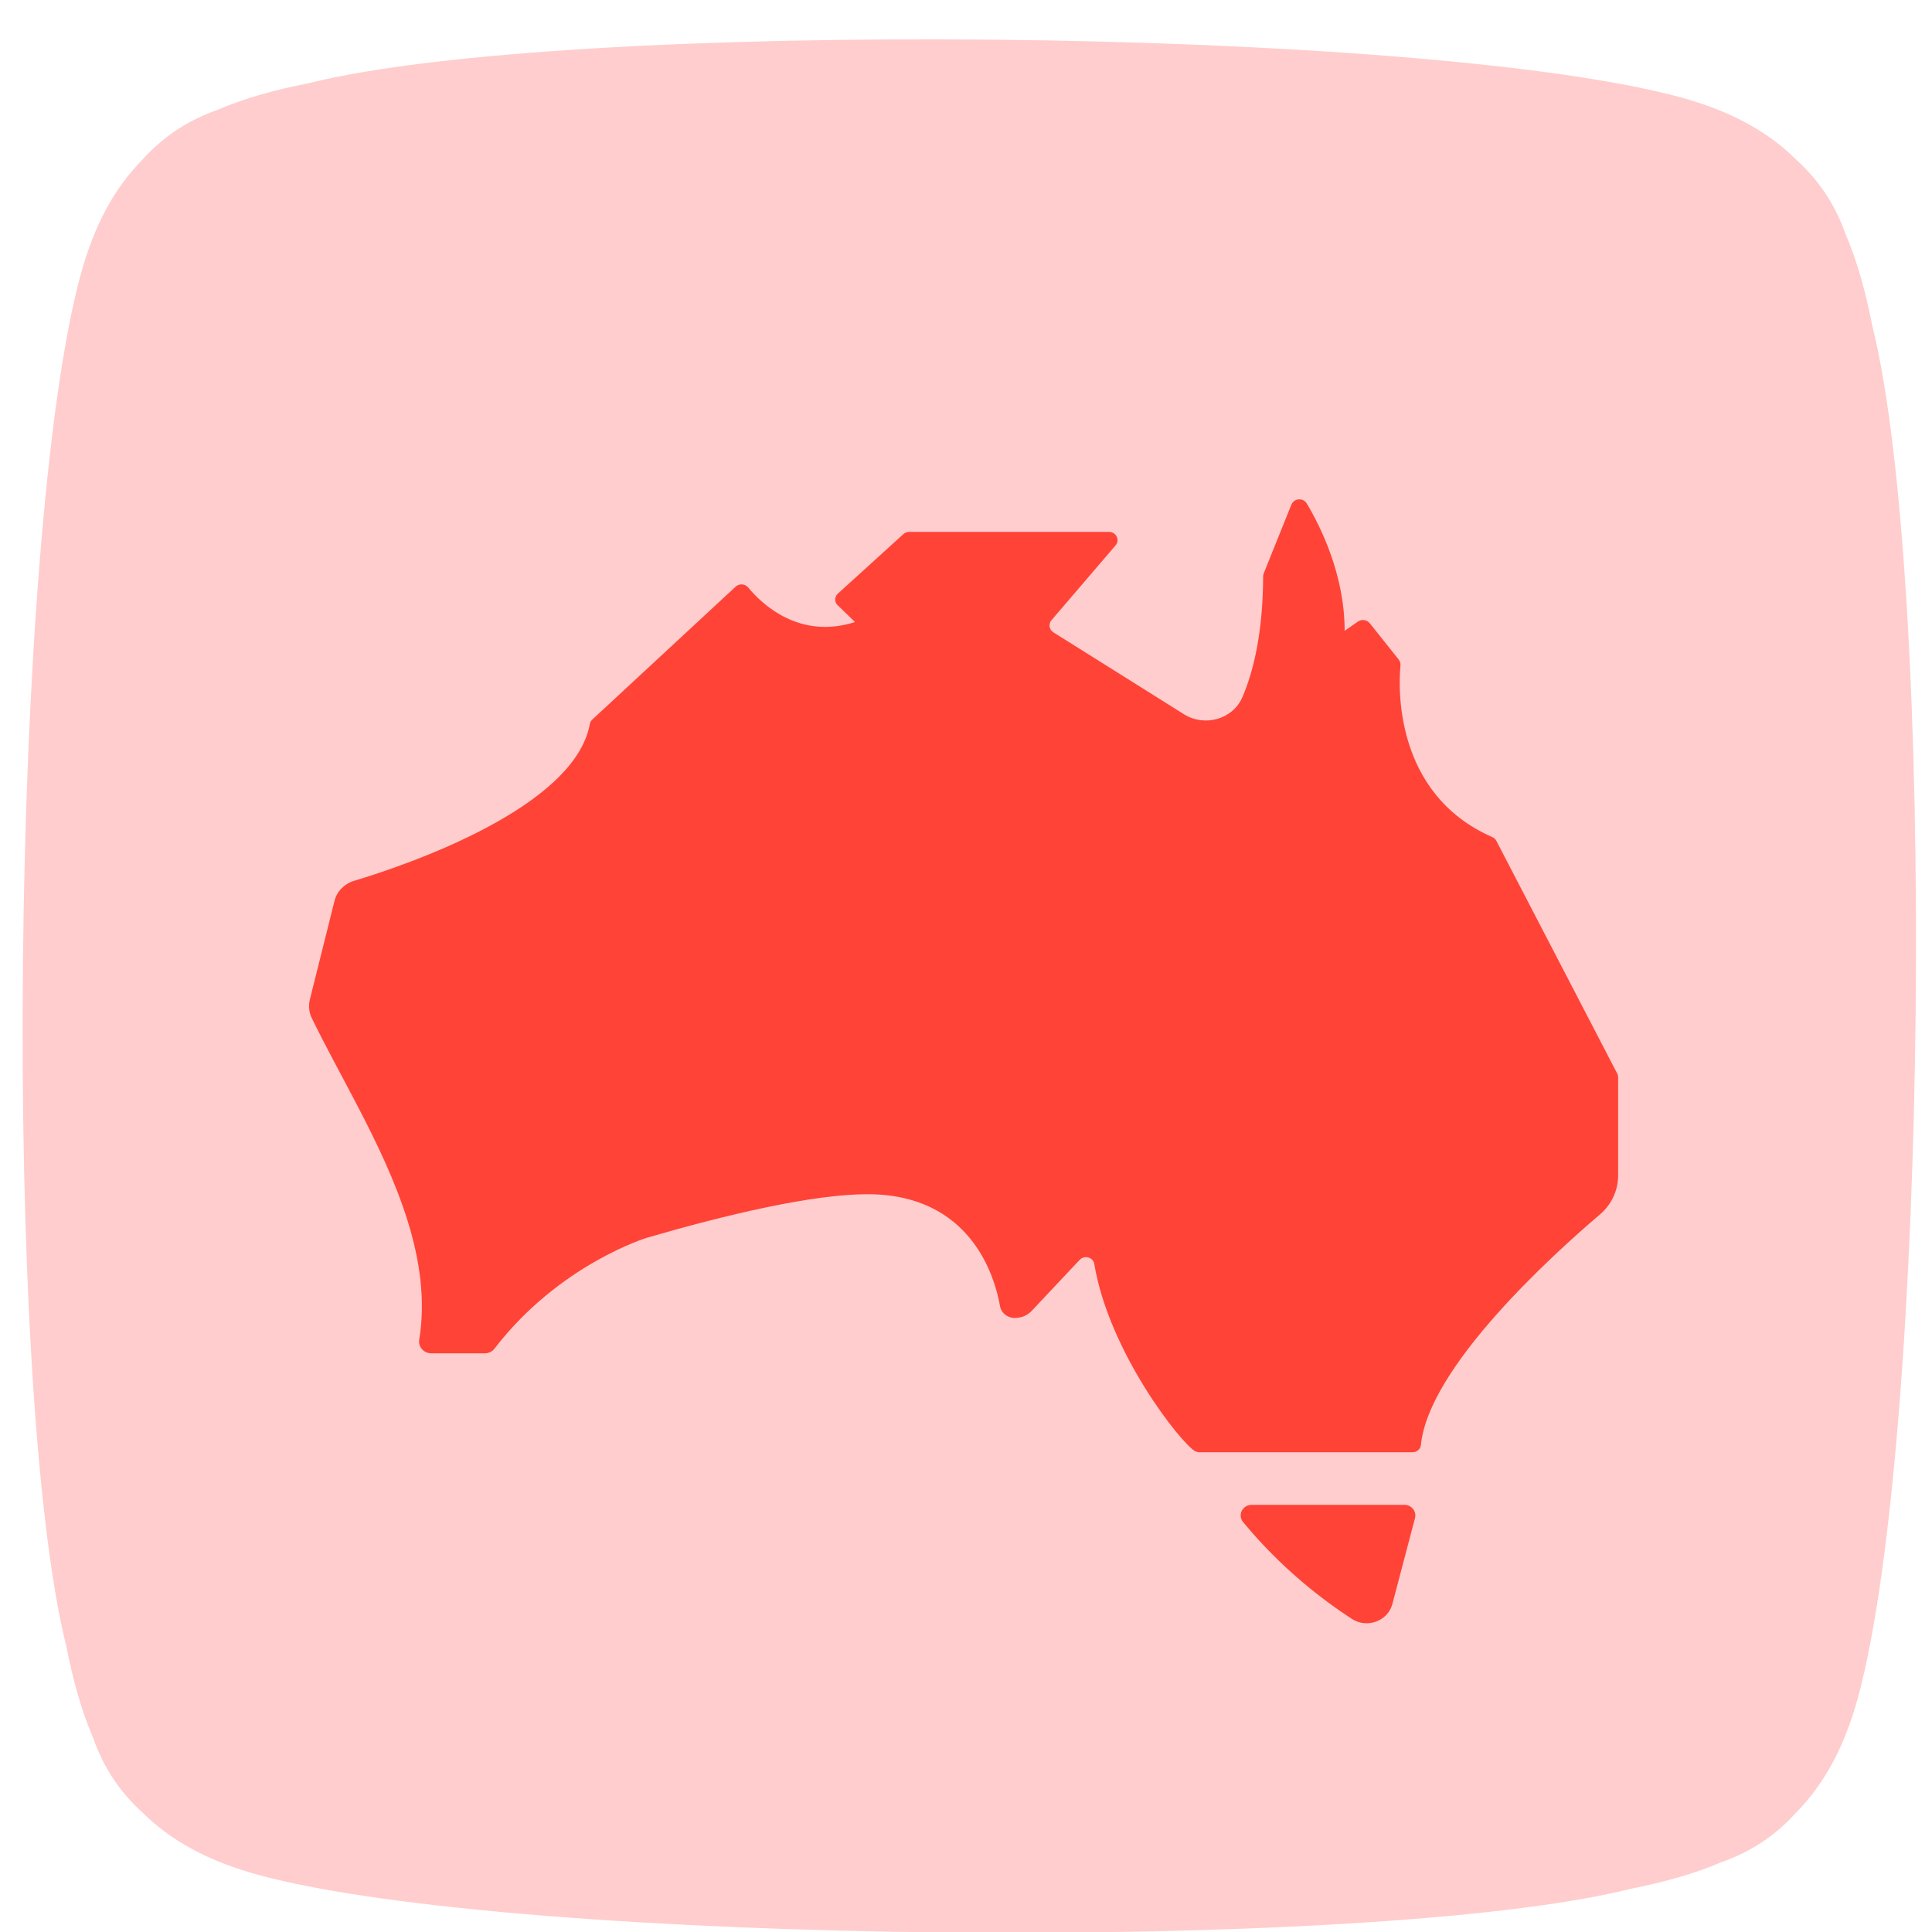
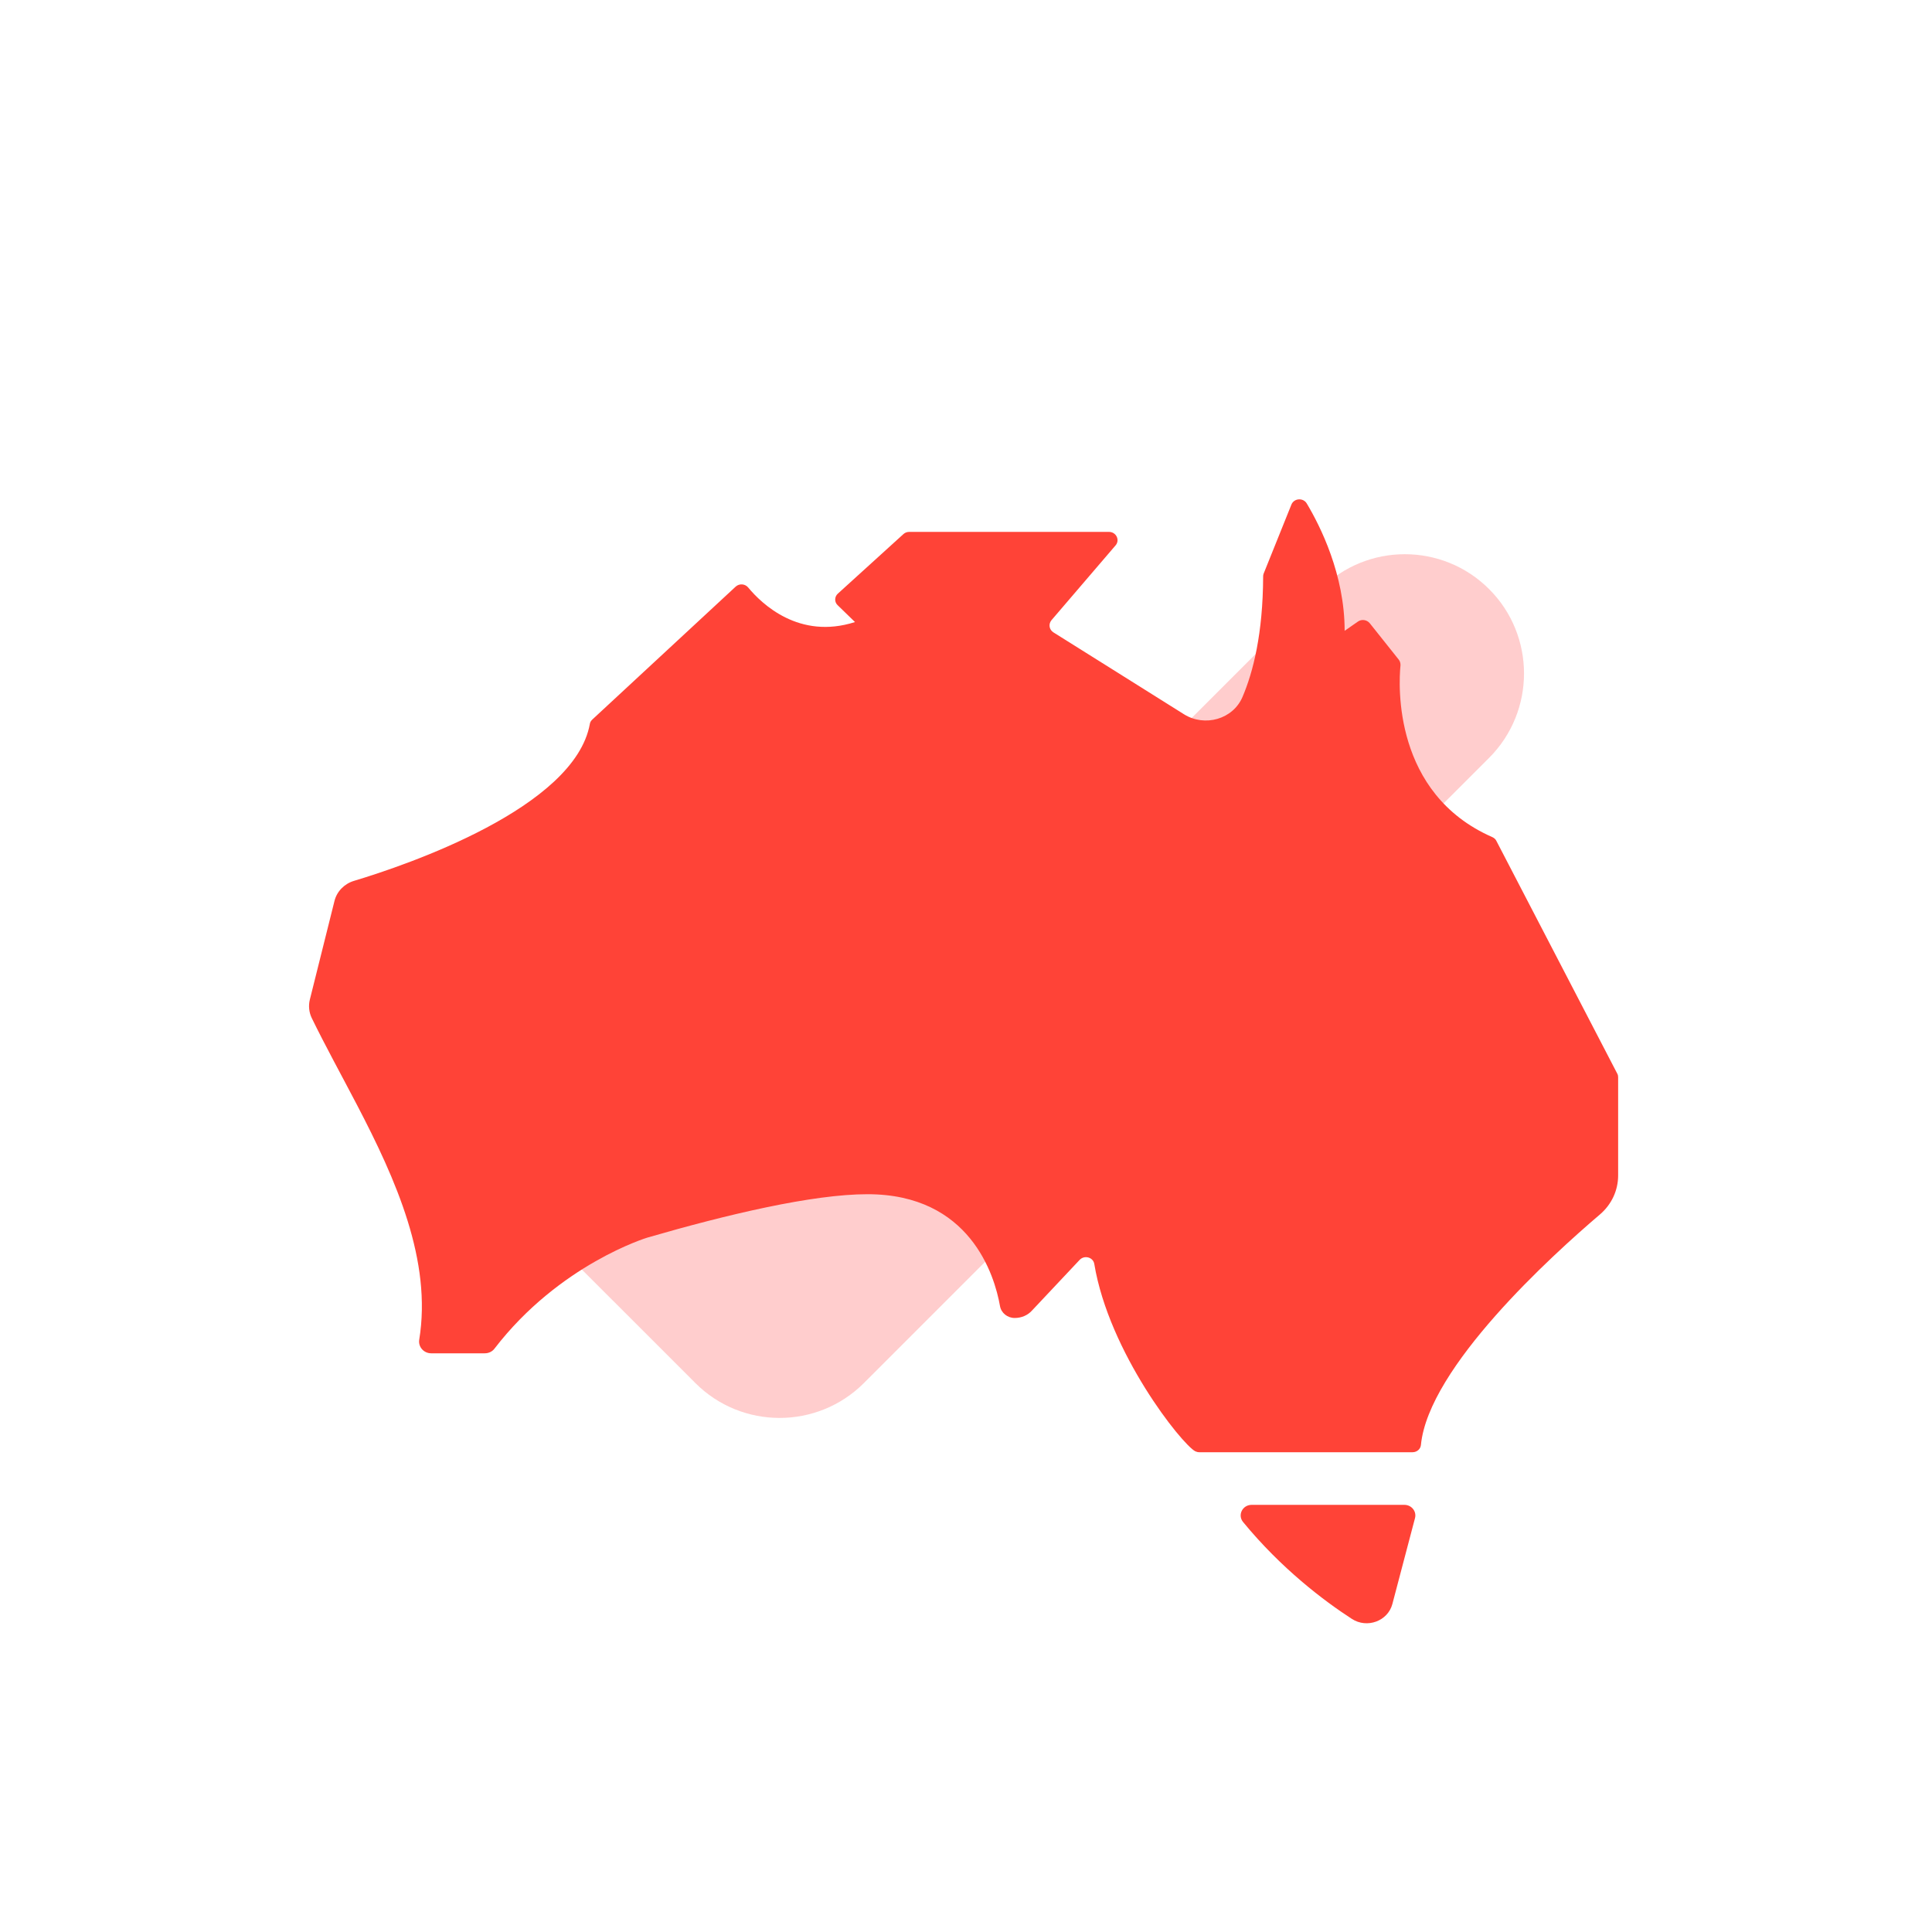
<svg xmlns="http://www.w3.org/2000/svg" width="100" zoomAndPan="magnify" viewBox="0 0 75 75" height="100" preserveAspectRatio="xMidYMid meet" version="1.0">
  <defs>
    <clipPath id="ecdedfcfeb">
-       <path d="M 0.879 1.527 L 74.379 1.527 L 74.379 75 L 0.879 75 Z M 0.879 1.527 " clip-rule="nonzero" />
-     </clipPath>
+       </clipPath>
    <clipPath id="c921d2bb95">
      <path d="M 48 58 L 55 58 L 55 63.855 L 48 63.855 Z M 48 58 " clip-rule="nonzero" />
    </clipPath>
    <clipPath id="a9733ab6a5">
-       <path d="M 11.574 19 L 63 19 L 63 57 L 11.574 57 Z M 11.574 19 " clip-rule="nonzero" />
+       <path d="M 11.574 19 L 63 19 L 63 57 L 11.574 57 M 11.574 19 " clip-rule="nonzero" />
    </clipPath>
  </defs>
-   <rect x="-7.5" width="90" fill="#ffffff" y="-7.5" height="90" fill-opacity="1" />
  <rect x="-7.5" width="90" fill="#ffffff" y="-7.5" height="90" fill-opacity="1" />
  <g clip-path="url(#ecdedfcfeb)">
    <path fill="#ffcdcd" d="M 63.281 73.328 C 64.613 73.066 65.789 72.734 66.816 72.293 C 67.871 71.922 68.848 71.336 69.715 70.375 C 70.812 69.266 71.609 67.809 72.133 65.871 C 74.859 55.836 75.18 22.625 72.68 12.637 C 72.422 11.305 72.09 10.129 71.648 9.098 C 71.277 8.047 70.691 7.07 69.734 6.203 C 68.625 5.098 67.164 4.301 65.223 3.773 C 55.184 1.047 21.973 0.727 11.984 3.23 C 10.652 3.488 9.48 3.82 8.453 4.262 C 7.398 4.633 6.418 5.215 5.547 6.18 C 4.445 7.289 3.652 8.746 3.125 10.684 C 0.398 20.73 0.078 53.93 2.578 63.926 C 2.84 65.258 3.172 66.438 3.617 67.469 C 3.988 68.52 4.57 69.492 5.527 70.359 C 6.641 71.461 8.098 72.258 10.035 72.785 C 20.066 75.512 53.301 75.832 63.281 73.328 " fill-opacity="1" fill-rule="evenodd" />
  </g>
  <path fill="#ffcdcd" d="M 30.266 43.867 L 51.262 22.871 C 53.07 21.062 56 21.062 57.809 22.871 C 59.613 24.676 59.613 27.609 57.809 29.418 L 33.562 53.664 C 33.555 53.672 33.547 53.68 33.539 53.688 C 31.73 55.496 28.797 55.496 26.992 53.688 L 26.117 52.812 L 17.449 44.148 C 15.645 42.34 15.645 39.406 17.449 37.602 C 19.258 35.793 22.191 35.793 23.996 37.602 L 30.266 43.867 " fill-opacity="1" fill-rule="evenodd" />
  <g clip-path="url(#c921d2bb95)">
    <path fill="#ff4337" d="M 52.477 62.844 C 53.07 63.23 53.875 62.93 54.051 62.27 L 54.93 58.934 C 55 58.672 54.797 58.418 54.516 58.418 L 48.59 58.418 C 48.234 58.418 48.035 58.812 48.254 59.082 C 49.746 60.898 51.387 62.137 52.477 62.844 Z M 52.477 62.844 " fill-opacity="1" fill-rule="nonzero" />
  </g>
  <g clip-path="url(#a9733ab6a5)">
    <path fill="#ff4337" d="M 13.863 42.902 C 15.375 45.801 16.777 48.945 16.273 52.016 C 16.234 52.289 16.453 52.535 16.738 52.535 L 18.82 52.535 C 18.969 52.535 19.109 52.469 19.195 52.355 C 21.719 49.07 25.133 48.043 25.133 48.043 C 28.219 47.148 31.543 46.359 33.676 46.359 C 37.656 46.359 38.609 49.5 38.82 50.703 C 38.867 50.969 39.109 51.164 39.391 51.164 C 39.648 51.164 39.895 51.062 40.062 50.875 L 41.914 48.906 C 42.102 48.711 42.438 48.809 42.48 49.066 C 43.051 52.508 45.871 56.062 46.402 56.34 C 46.453 56.363 46.504 56.375 46.559 56.375 L 54.836 56.375 C 55.004 56.375 55.145 56.254 55.16 56.094 C 55.453 53.074 60.266 48.715 62.109 47.145 C 62.562 46.758 62.816 46.211 62.816 45.629 L 62.816 41.824 C 62.816 41.773 62.809 41.727 62.785 41.684 L 58.09 32.645 C 58.059 32.578 58 32.527 57.93 32.496 C 54.082 30.809 54.289 26.594 54.367 25.828 C 54.371 25.75 54.348 25.668 54.301 25.609 L 53.172 24.191 C 53.062 24.059 52.859 24.027 52.715 24.129 L 52.199 24.488 C 52.199 22.301 51.254 20.426 50.727 19.543 C 50.586 19.312 50.234 19.34 50.133 19.586 L 49.055 22.266 C 49.039 22.301 49.035 22.344 49.035 22.379 C 49.027 24.602 48.645 26.094 48.234 27.055 C 47.867 27.918 46.773 28.234 45.961 27.727 C 44.363 26.727 41.777 25.098 40.891 24.547 C 40.727 24.441 40.695 24.227 40.816 24.078 L 43.309 21.168 C 43.484 20.961 43.328 20.648 43.051 20.648 L 35.293 20.648 C 35.207 20.648 35.129 20.68 35.07 20.734 L 32.523 23.047 C 32.391 23.168 32.387 23.375 32.52 23.496 L 33.191 24.148 C 31.023 24.844 29.566 23.438 29.043 22.805 C 28.922 22.66 28.699 22.645 28.559 22.773 L 22.992 27.934 C 22.945 27.98 22.906 28.035 22.898 28.102 C 22.309 31.363 15.785 33.582 13.742 34.195 C 13.363 34.309 13.074 34.609 12.984 34.977 L 12.027 38.809 C 11.969 39.047 11.996 39.301 12.102 39.52 C 12.625 40.594 13.25 41.727 13.863 42.902 Z M 13.863 42.902 " fill-opacity="1" fill-rule="nonzero" />
  </g>
</svg>